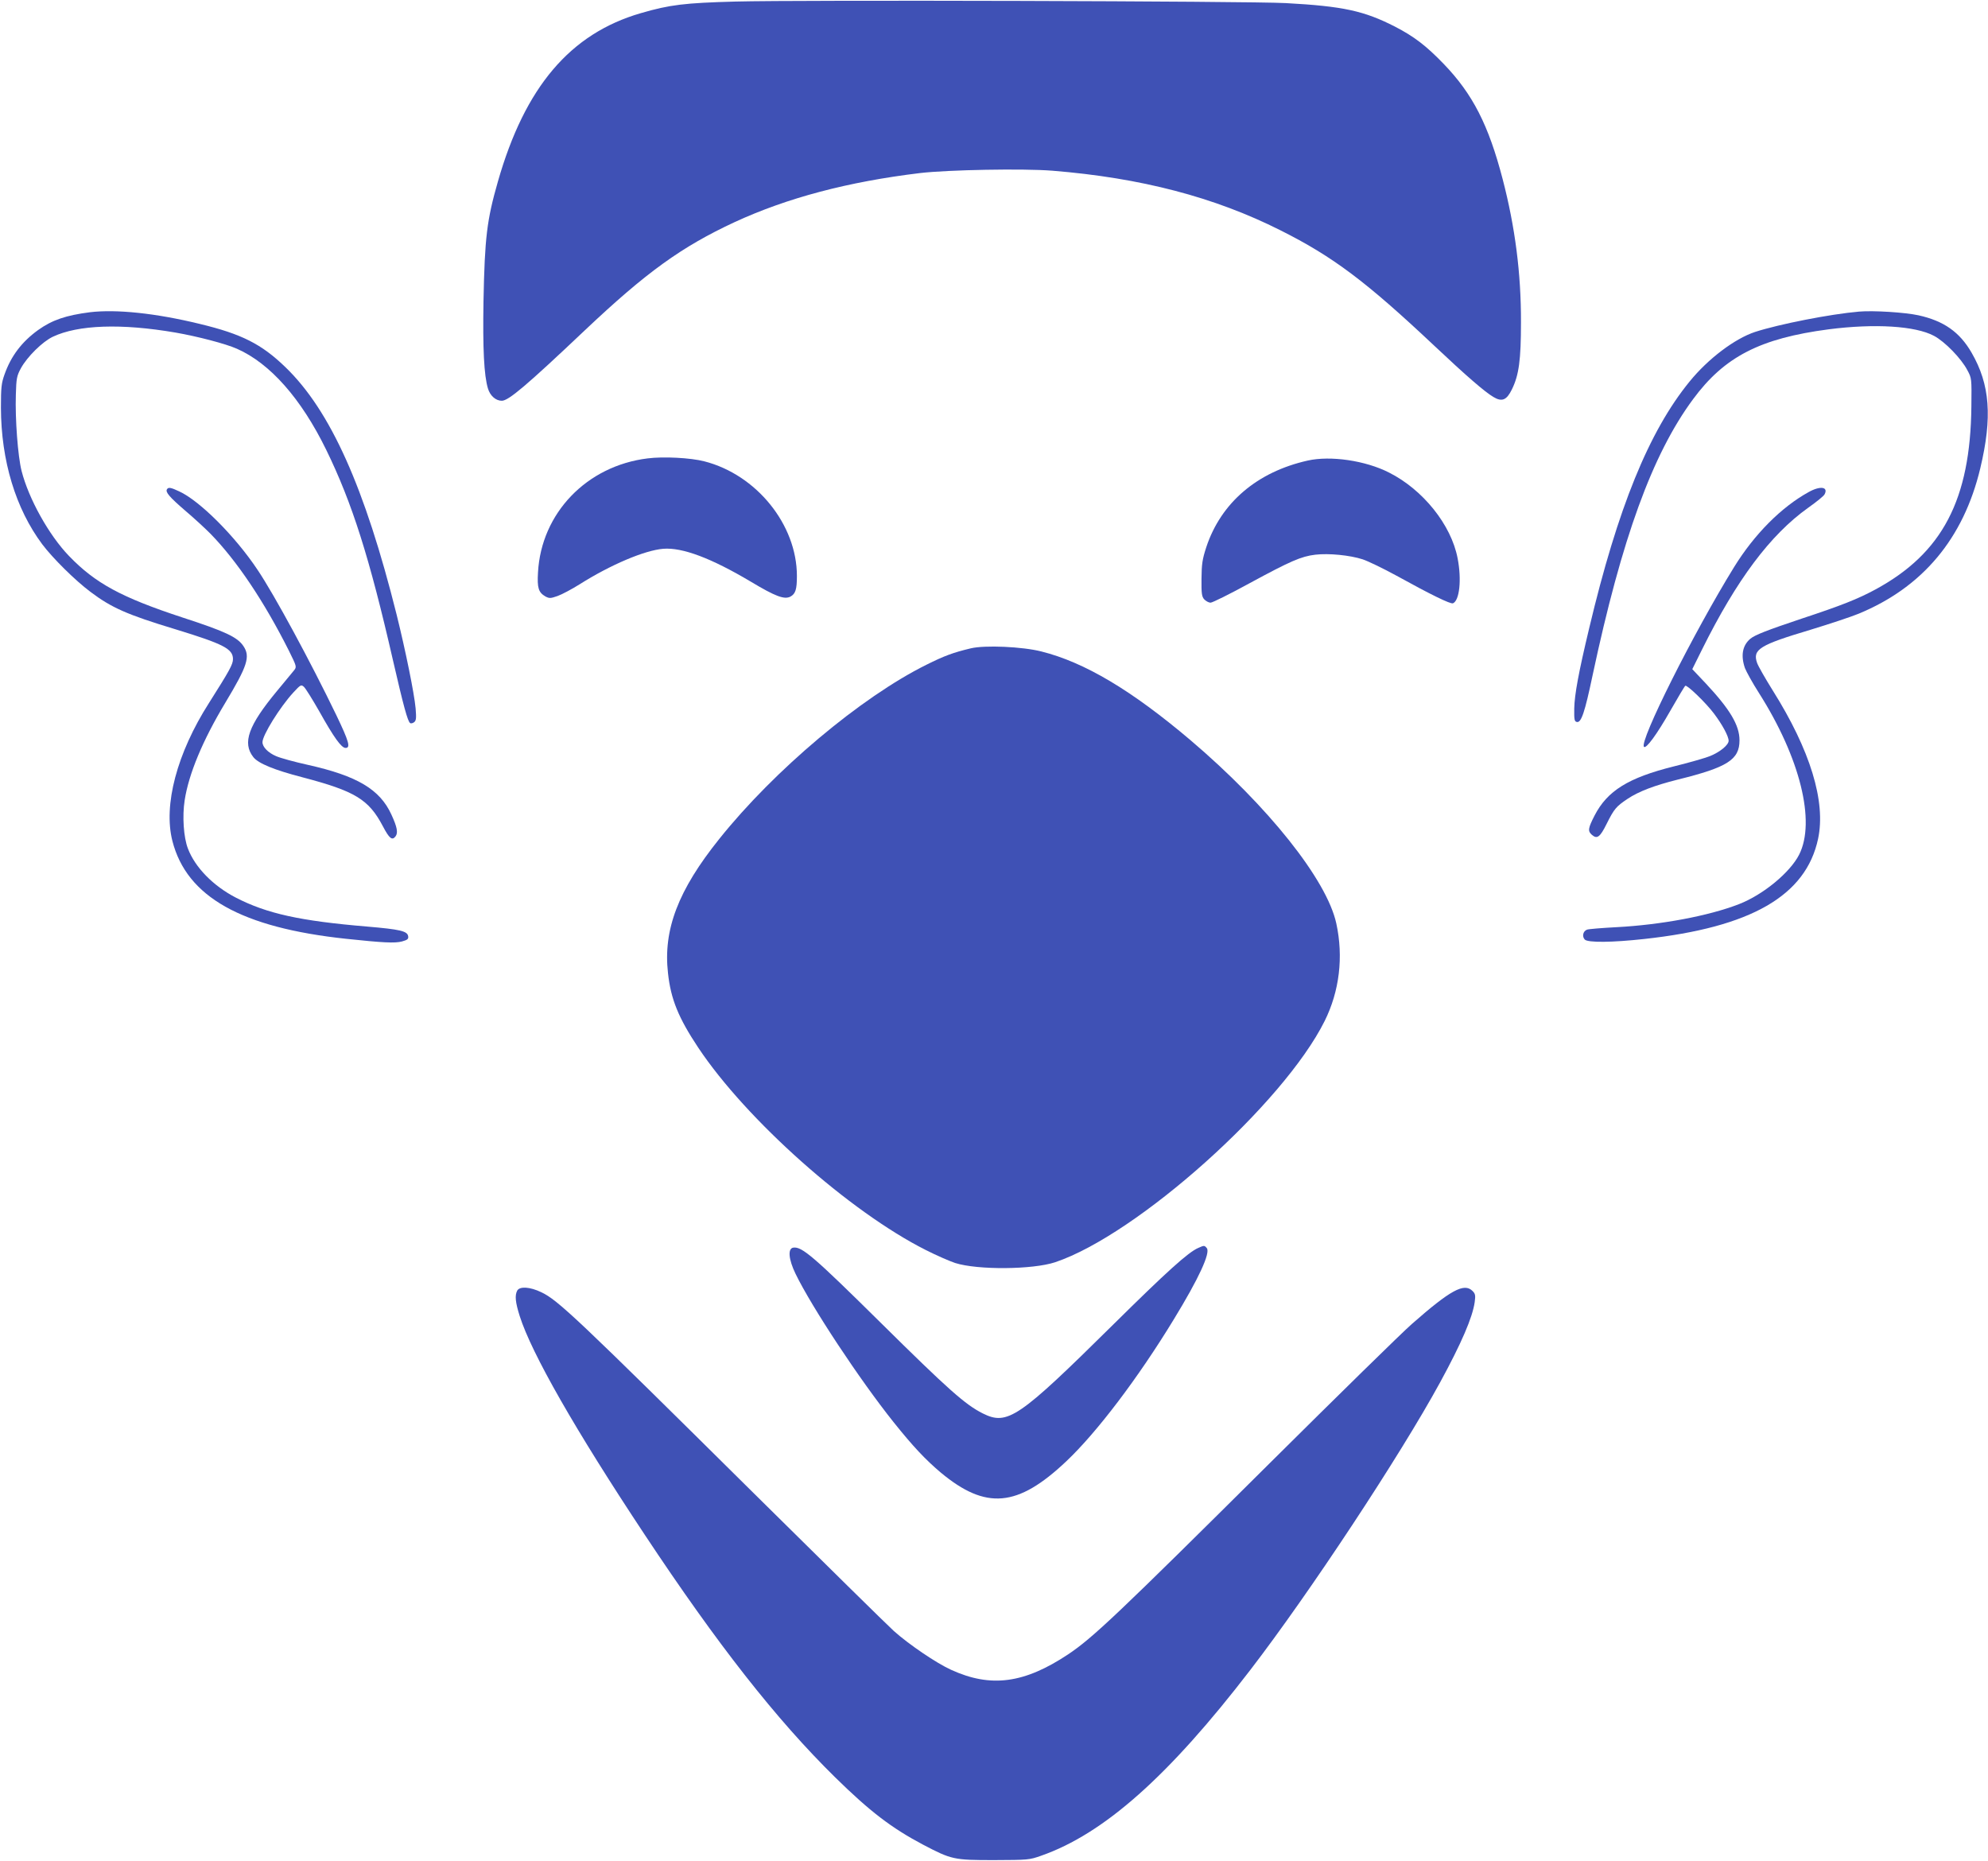
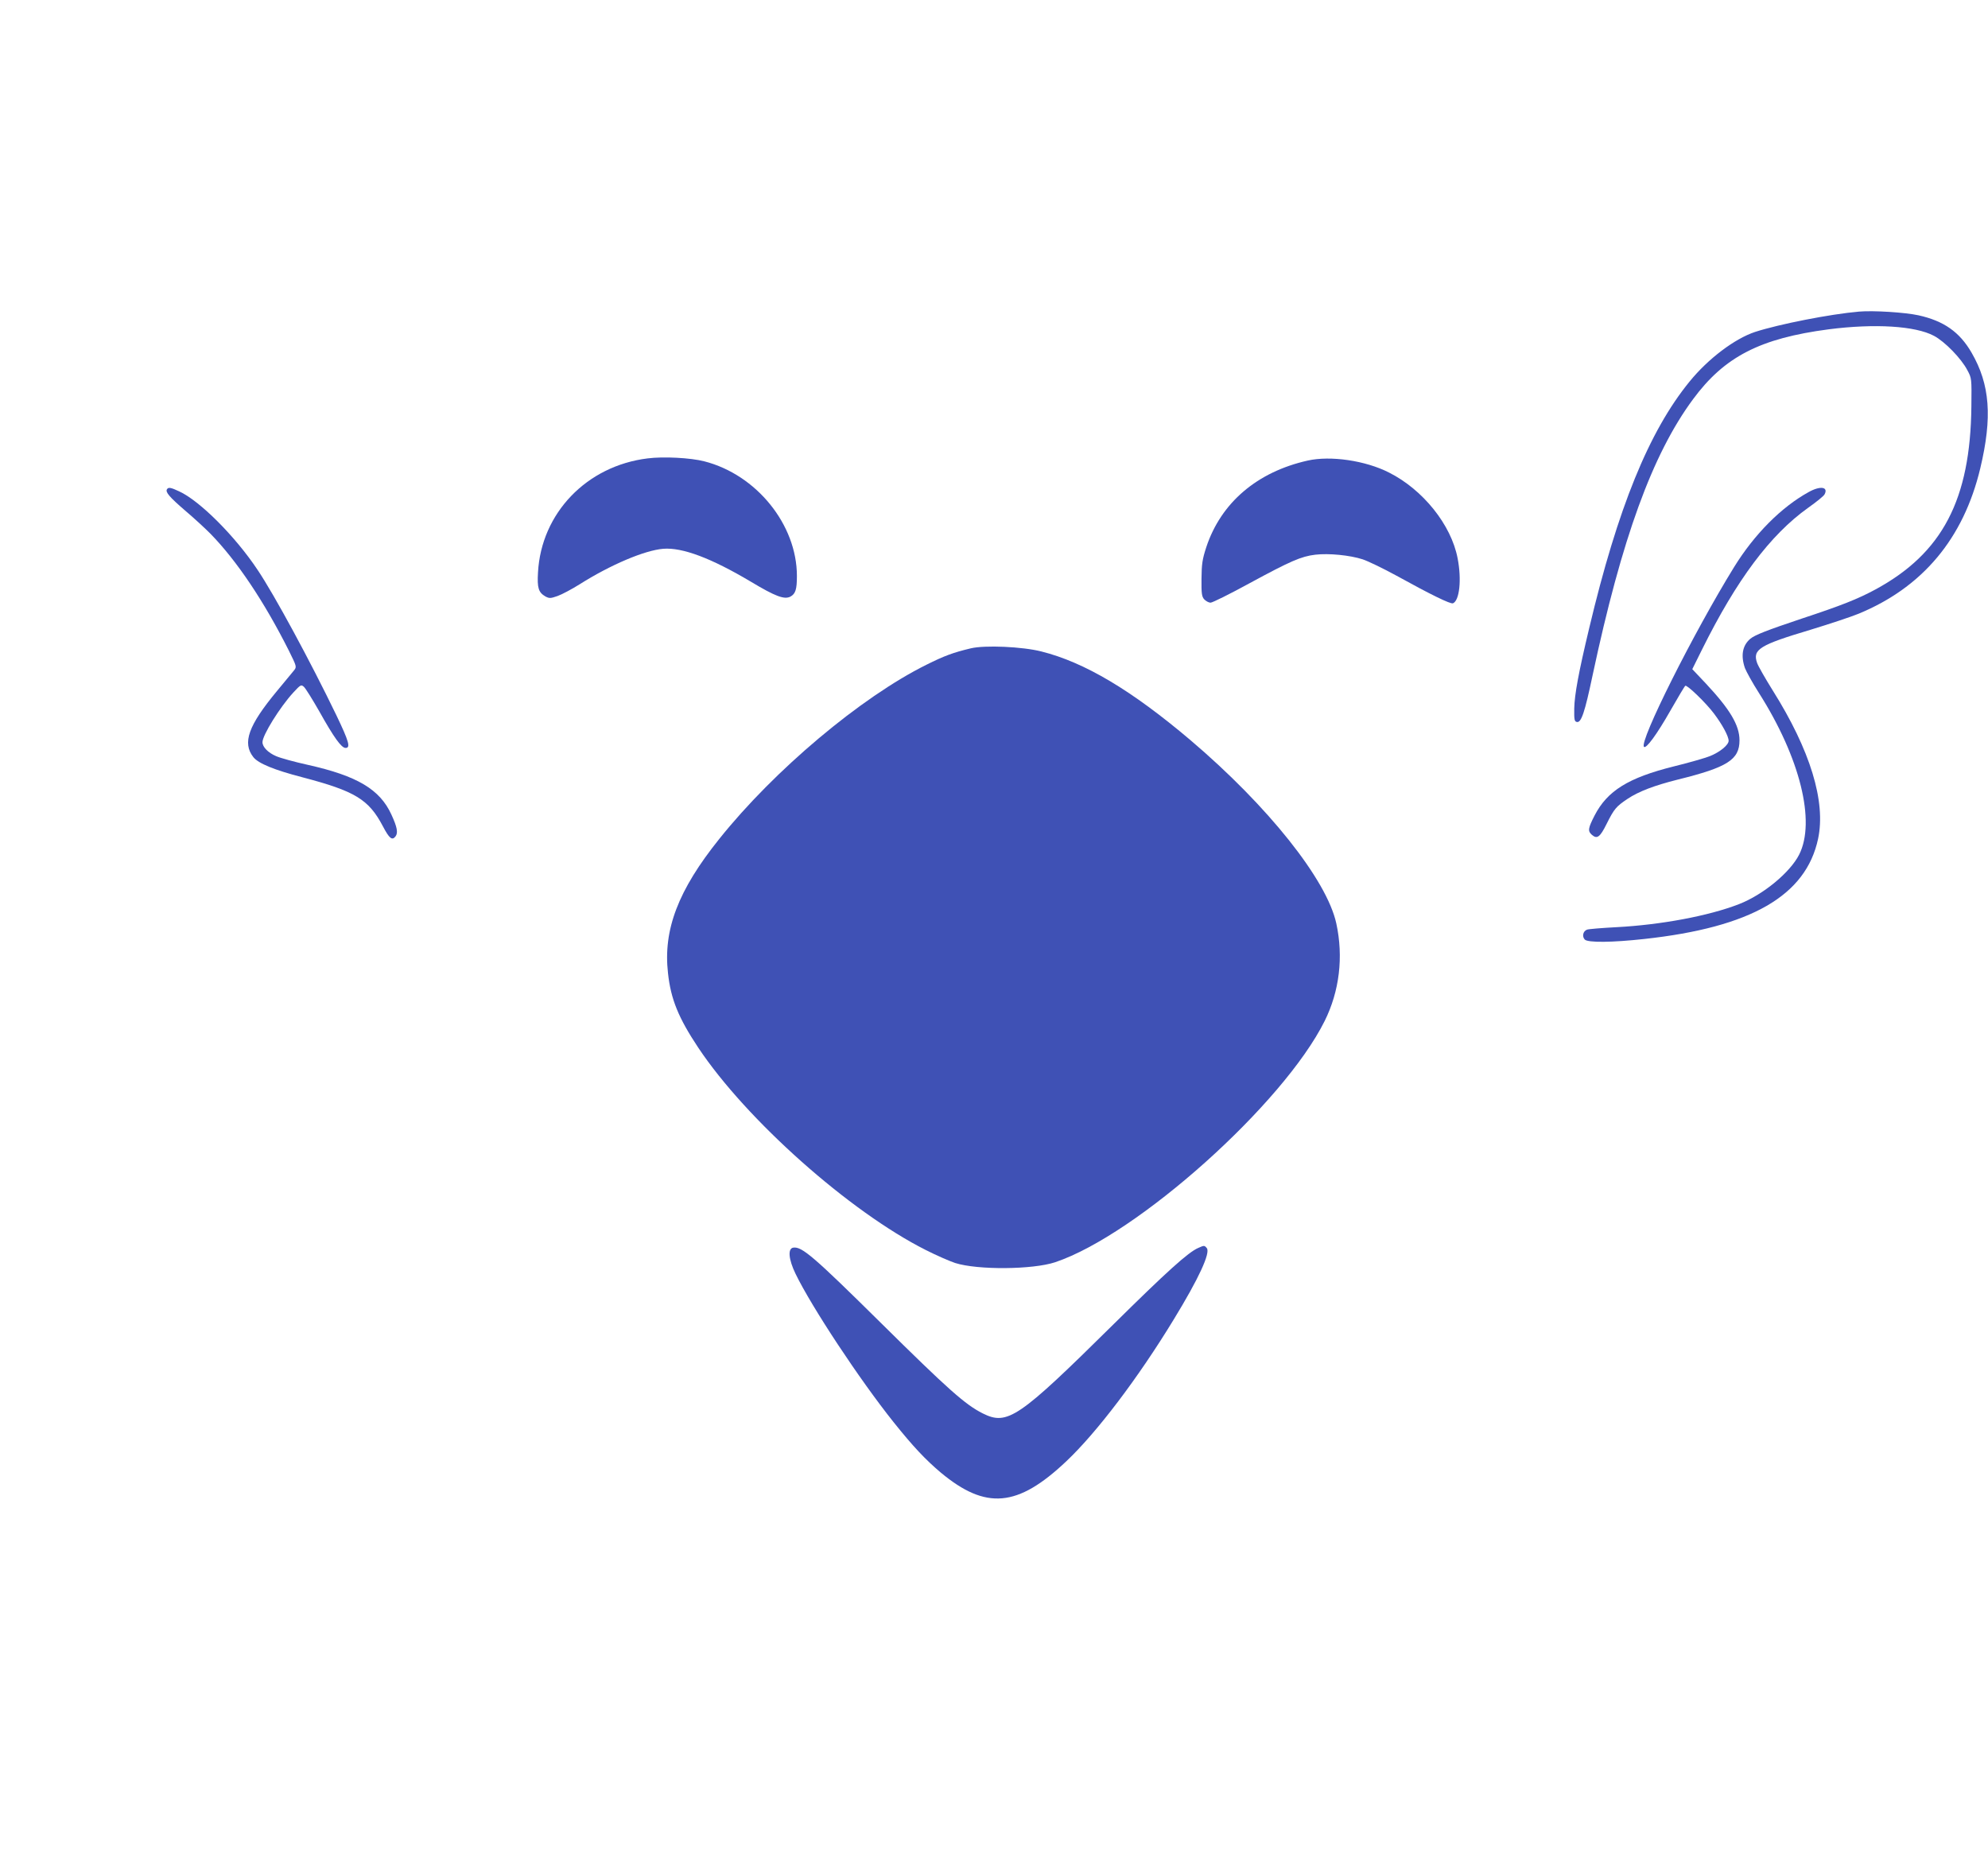
<svg xmlns="http://www.w3.org/2000/svg" version="1.0" width="1280pt" height="1198pt" viewBox="0 0 1280 1198" preserveAspectRatio="xMidYMid meet">
  <g transform="translate(0,1198) scale(0.1,-0.1)" fill="#3f51b5" stroke="none">
-     <path d="M4735 11970 c-327 -9 -422 -20 -610 -75 -454 -132 -745 -475 -919 -1083 -71 -248 -85 -359 -93 -772 -5 -305 3 -477 29 -562 14 -46 50 -78 89 -78 43 0 158 97 535 454 396 374 622 537 964 696 338 156 730 260 1195 316 181 21 663 30 851 15 570 -46 1044 -170 1469 -384 337 -169 549 -328 990 -743 207 -195 326 -298 381 -330 55 -33 85 -20 119 50 45 92 58 189 58 431 1 315 -38 615 -118 922 -91 349 -193 548 -380 742 -113 117 -190 176 -314 240 -198 101 -333 131 -701 151 -235 13 -3135 21 -3545 10z" />
-     <path d="M580 9970 c-156 -20 -244 -50 -335 -115 -105 -76 -174 -167 -216 -286 -20 -56 -23 -83 -23 -214 1 -341 95 -650 266 -879 67 -89 211 -232 310 -306 135 -102 236 -147 547 -241 310 -95 371 -126 371 -192 0 -34 -21 -72 -154 -282 -207 -324 -295 -658 -236 -889 92 -360 444 -558 1120 -630 236 -25 312 -29 358 -17 36 10 43 16 40 34 -5 33 -53 44 -265 62 -429 36 -644 83 -844 186 -147 76 -263 195 -309 316 -28 72 -37 209 -21 311 26 170 117 387 260 625 145 241 164 300 118 368 -38 57 -116 94 -393 184 -395 130 -560 220 -730 396 -129 134 -259 367 -305 547 -24 94 -42 335 -37 490 3 107 6 122 33 172 41 74 138 170 205 202 163 77 440 87 790 27 143 -25 323 -72 395 -104 214 -94 414 -321 575 -650 168 -344 279 -695 430 -1355 67 -291 95 -396 111 -405 5 -4 17 -1 26 6 13 11 14 27 9 89 -9 98 -65 372 -122 602 -205 820 -426 1314 -716 1594 -154 149 -282 214 -553 279 -283 69 -536 95 -705 75z" />
    <path d="M11970 9974 c-186 -16 -516 -81 -670 -131 -130 -43 -302 -172 -422 -320 -261 -320 -462 -813 -646 -1588 -68 -284 -94 -426 -96 -515 -1 -73 1 -85 17 -88 28 -6 51 62 101 300 188 882 385 1424 647 1778 202 274 432 392 874 450 296 38 557 22 677 -42 70 -37 176 -146 215 -221 28 -52 28 -53 26 -232 -6 -601 -186 -946 -618 -1180 -113 -61 -218 -103 -476 -188 -224 -75 -300 -105 -329 -129 -51 -43 -63 -108 -35 -189 9 -23 49 -96 90 -160 265 -417 367 -828 259 -1041 -59 -116 -233 -259 -388 -319 -196 -76 -503 -133 -788 -148 -95 -5 -181 -12 -190 -16 -26 -10 -33 -44 -14 -64 21 -20 174 -19 383 4 688 75 1041 279 1119 645 51 239 -50 570 -292 955 -48 77 -94 157 -101 178 -30 86 17 115 342 212 121 37 261 83 312 104 412 170 675 484 783 935 79 330 63 541 -56 746 -77 133 -179 204 -341 240 -86 19 -291 32 -383 24z" />
    <path d="M4170 9029 c-392 -48 -685 -352 -706 -734 -6 -100 3 -129 48 -155 25 -13 32 -13 78 3 28 10 92 44 143 76 198 125 417 218 537 228 123 10 309 -60 563 -211 160 -96 217 -117 256 -97 33 18 42 46 42 133 0 330 -260 652 -596 738 -89 23 -263 32 -365 19z" />
    <path d="M8420 9015 c-326 -73 -558 -271 -653 -557 -26 -80 -30 -109 -31 -204 -1 -97 2 -115 18 -133 11 -11 29 -21 40 -21 12 0 125 56 251 125 264 143 332 173 424 184 86 10 222 -3 305 -30 36 -12 135 -60 219 -106 217 -120 346 -183 362 -177 42 17 57 152 30 290 -41 215 -223 442 -442 552 -151 77 -376 110 -523 77z" />
    <path d="M1075 8830 c-11 -18 15 -49 117 -137 57 -48 129 -115 162 -148 171 -175 346 -436 506 -754 51 -103 51 -104 33 -127 -10 -12 -60 -72 -110 -133 -184 -222 -224 -333 -152 -425 32 -41 135 -83 316 -130 339 -89 427 -142 518 -315 42 -80 60 -94 82 -65 17 23 10 60 -27 140 -74 162 -220 249 -538 320 -86 19 -177 44 -204 56 -52 22 -88 59 -88 90 0 45 112 225 198 319 48 52 51 53 69 37 11 -10 55 -81 99 -158 94 -168 142 -235 169 -235 34 0 21 43 -59 210 -166 344 -400 777 -508 937 -144 216 -371 443 -503 504 -55 26 -71 29 -80 14z" />
    <path d="M11645 8812 c-176 -97 -349 -271 -480 -483 -260 -421 -613 -1125 -580 -1157 14 -14 83 80 170 233 49 86 92 158 96 160 11 8 135 -112 184 -178 54 -71 95 -147 95 -176 0 -27 -56 -73 -121 -99 -30 -12 -134 -42 -232 -66 -293 -73 -428 -157 -510 -316 -42 -82 -45 -100 -18 -124 34 -30 53 -16 96 71 48 96 61 111 134 160 72 48 172 86 323 124 320 79 398 128 398 253 0 97 -61 199 -216 365 l-88 93 63 127 c223 449 438 737 683 912 54 38 102 77 106 87 25 48 -28 56 -103 14z" />
    <path d="M6250 7806 c-113 -27 -170 -48 -286 -106 -421 -209 -979 -678 -1333 -1121 -264 -329 -362 -584 -330 -864 18 -168 68 -289 195 -480 310 -465 974 -1055 1464 -1302 69 -35 154 -72 190 -84 145 -46 499 -43 644 5 529 178 1469 1019 1735 1553 95 191 122 412 75 628 -61 281 -440 756 -939 1180 -379 321 -681 501 -960 571 -122 31 -364 42 -455 20z" />
    <path d="M7715 3946 c-65 -28 -204 -154 -545 -491 -613 -606 -683 -654 -843 -574 -113 57 -222 154 -657 584 -431 426 -507 491 -562 483 -37 -5 -31 -75 14 -168 103 -213 413 -682 631 -955 128 -160 206 -242 304 -325 291 -242 495 -224 808 72 197 186 463 537 692 913 162 265 238 430 213 460 -15 18 -17 18 -55 1z" />
-     <path d="M3330 3671 c-16 -31 -12 -74 16 -163 77 -242 358 -734 805 -1408 470 -709 847 -1189 1225 -1561 225 -221 364 -327 566 -434 185 -97 199 -100 458 -100 219 1 227 1 303 28 404 141 822 512 1348 1197 382 497 964 1379 1221 1850 139 255 209 419 223 517 6 44 4 54 -14 72 -54 54 -142 6 -391 -213 -63 -55 -475 -459 -915 -896 -978 -972 -1140 -1125 -1297 -1230 -283 -188 -498 -217 -754 -100 -95 43 -273 164 -369 250 -44 40 -448 438 -899 884 -1141 1130 -1263 1246 -1371 1297 -73 35 -139 39 -155 10z" />
+     <path d="M3330 3671 z" />
  </g>
</svg>